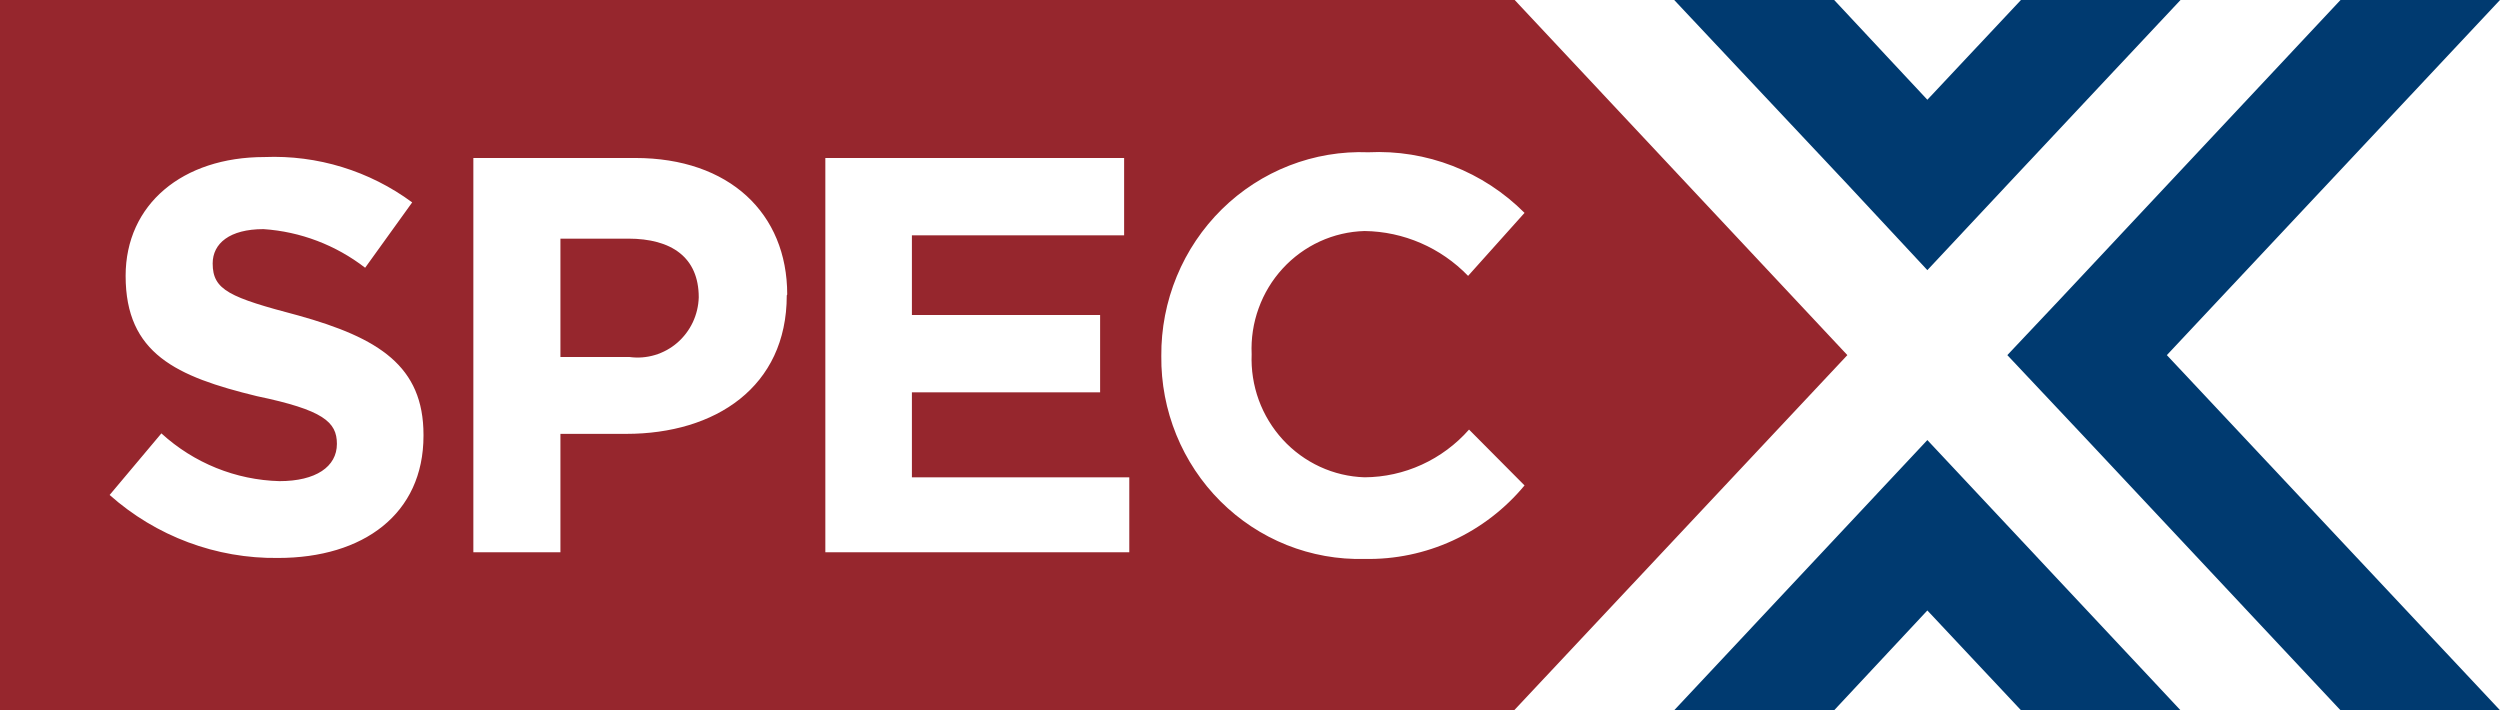
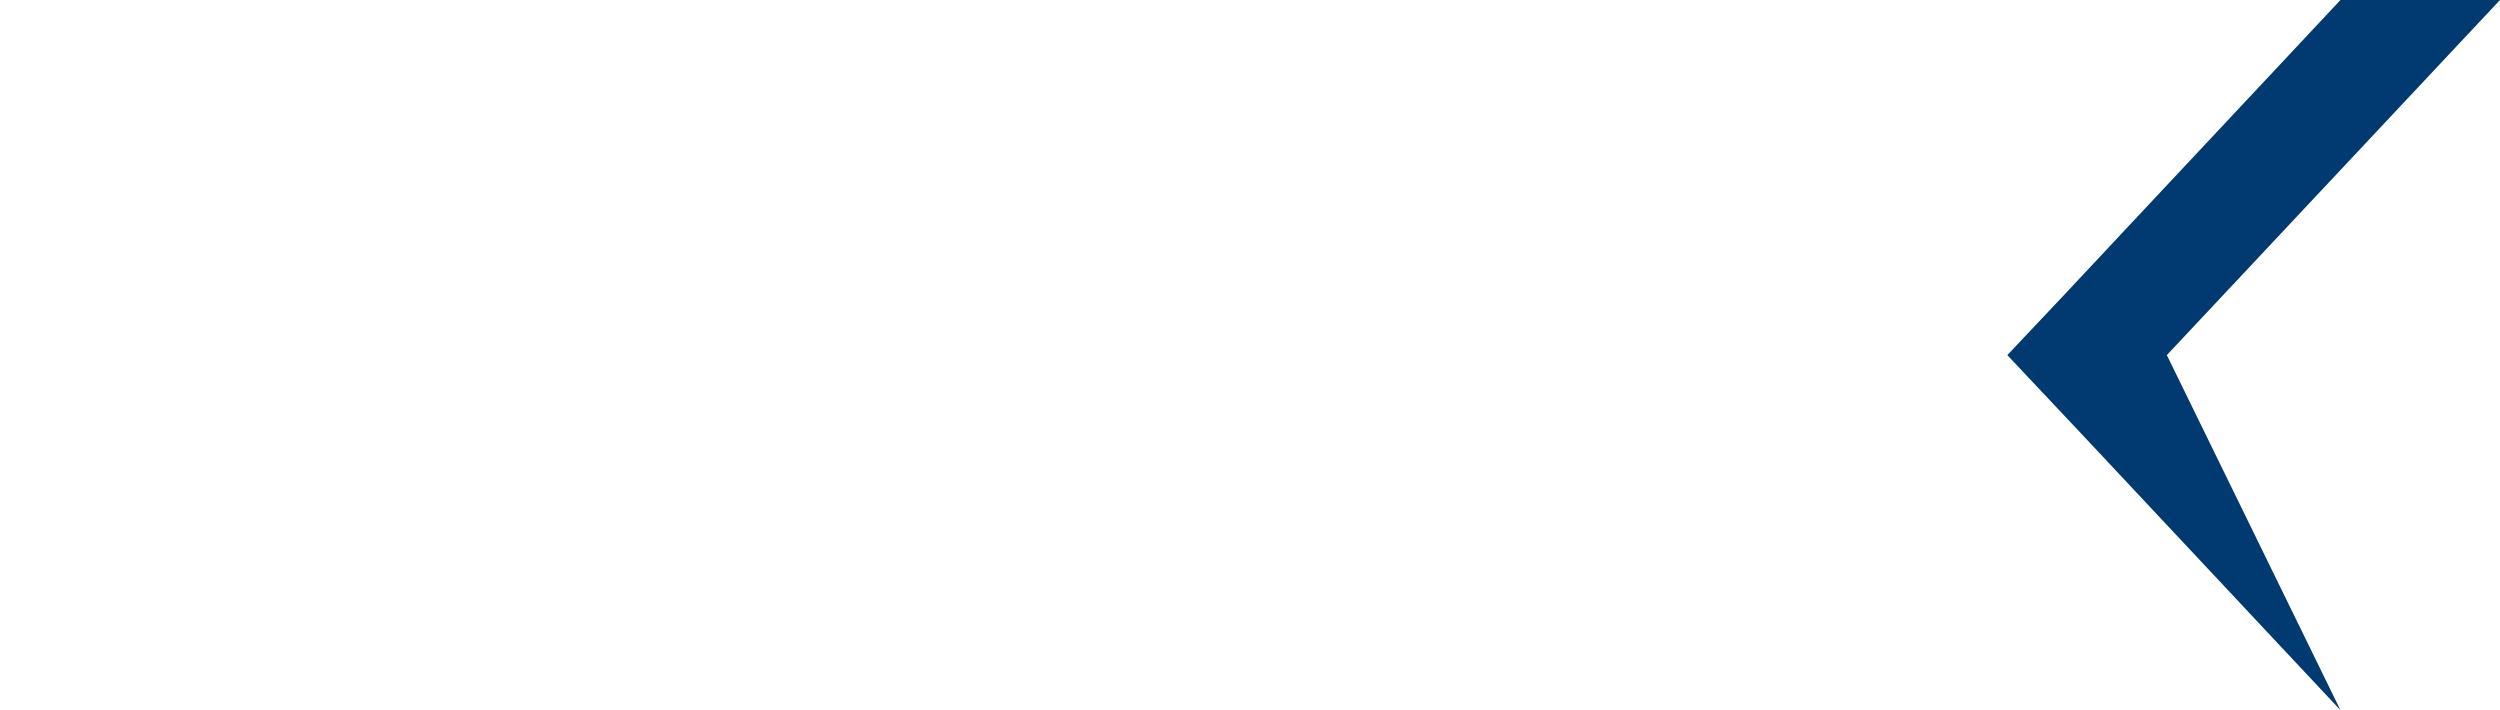
<svg xmlns="http://www.w3.org/2000/svg" width="88" height="25" viewBox="0 0 88 25" fill="none">
  <g clip-path="url(#clip0_6_3891)">
-     <path d="M22.112 8.4H19.727V12.567H22.161C22.46 12.607 22.764 12.583 23.052 12.497C23.341 12.411 23.609 12.264 23.839 12.066C24.068 11.868 24.254 11.623 24.385 11.348C24.515 11.072 24.587 10.772 24.596 10.467C24.596 9.056 23.636 8.4 22.112 8.4Z" fill="#96262D" />
-     <path d="M53.317 0H-0V25H53.3L65.027 12.5L53.317 0ZM14.907 15.339C14.907 18.095 12.787 19.64 9.789 19.64C7.61 19.669 5.498 18.879 3.859 17.423L5.681 15.255C6.825 16.3 8.3 16.896 9.838 16.936C11.114 16.936 11.859 16.431 11.859 15.625C11.859 14.852 11.379 14.432 9.043 13.945C6.211 13.256 4.422 12.45 4.422 9.711C4.422 7.191 6.426 5.528 9.308 5.528C11.17 5.451 13.002 6.013 14.509 7.124L12.853 9.425C11.818 8.625 10.574 8.152 9.275 8.065C8.083 8.065 7.486 8.569 7.486 9.274C7.486 10.215 8.083 10.467 10.501 11.105C13.333 11.895 14.907 12.886 14.907 15.306V15.339ZM27.694 10.4C27.694 13.626 25.176 15.272 22.045 15.272H19.727V19.439H16.662V5.561H22.36C25.673 5.561 27.71 7.51 27.71 10.366L27.694 10.4ZM39.751 19.439H29.052V5.561H39.569V8.283H32.099V11.089H38.724V13.81H32.099V16.801H39.751V19.439ZM48.033 19.674C47.096 19.699 46.165 19.532 45.293 19.184C44.421 18.835 43.628 18.312 42.96 17.645C42.292 16.979 41.764 16.183 41.406 15.305C41.048 14.426 40.868 13.484 40.878 12.534C40.87 11.571 41.055 10.617 41.422 9.728C41.788 8.84 42.328 8.037 43.009 7.366C43.691 6.695 44.499 6.172 45.385 5.827C46.271 5.482 47.217 5.323 48.166 5.36C49.178 5.31 50.189 5.474 51.136 5.841C52.082 6.208 52.943 6.771 53.664 7.493L51.677 9.711C50.715 8.717 49.406 8.15 48.033 8.132C47.49 8.147 46.955 8.271 46.46 8.498C45.965 8.725 45.519 9.05 45.149 9.454C44.779 9.857 44.492 10.331 44.305 10.849C44.117 11.366 44.033 11.916 44.058 12.466C44.036 13.016 44.121 13.565 44.309 14.082C44.498 14.598 44.785 15.071 45.154 15.474C45.524 15.877 45.969 16.202 46.463 16.43C46.957 16.658 47.491 16.784 48.033 16.801C48.728 16.797 49.414 16.646 50.047 16.356C50.68 16.067 51.247 15.646 51.71 15.121L53.664 17.087C52.975 17.917 52.112 18.58 51.138 19.027C50.163 19.475 49.102 19.696 48.033 19.674Z" fill="#96262D" />
-     <path d="M82.385 25H88L76.273 12.5L88 0H82.385L72.497 10.551L70.658 12.5L73.474 15.491L82.385 25Z" fill="#003A70" />
-     <path d="M71.139 0L67.843 3.511L64.563 0H58.932L65.043 6.502L67.843 9.509L70.658 6.502L76.754 0H71.139Z" fill="#003A70" />
-     <path d="M64.563 25L67.843 21.488L71.139 25H76.754L67.843 15.49L58.932 25H64.563Z" fill="#003A70" />
+     <path d="M82.385 25L76.273 12.5L88 0H82.385L72.497 10.551L70.658 12.5L73.474 15.491L82.385 25Z" fill="#003A70" />
  </g>
  <defs>
    <clipPath id="clip0_6_3891">
      <rect width="88" height="25" fill="white" />
    </clipPath>
  </defs>
</svg>